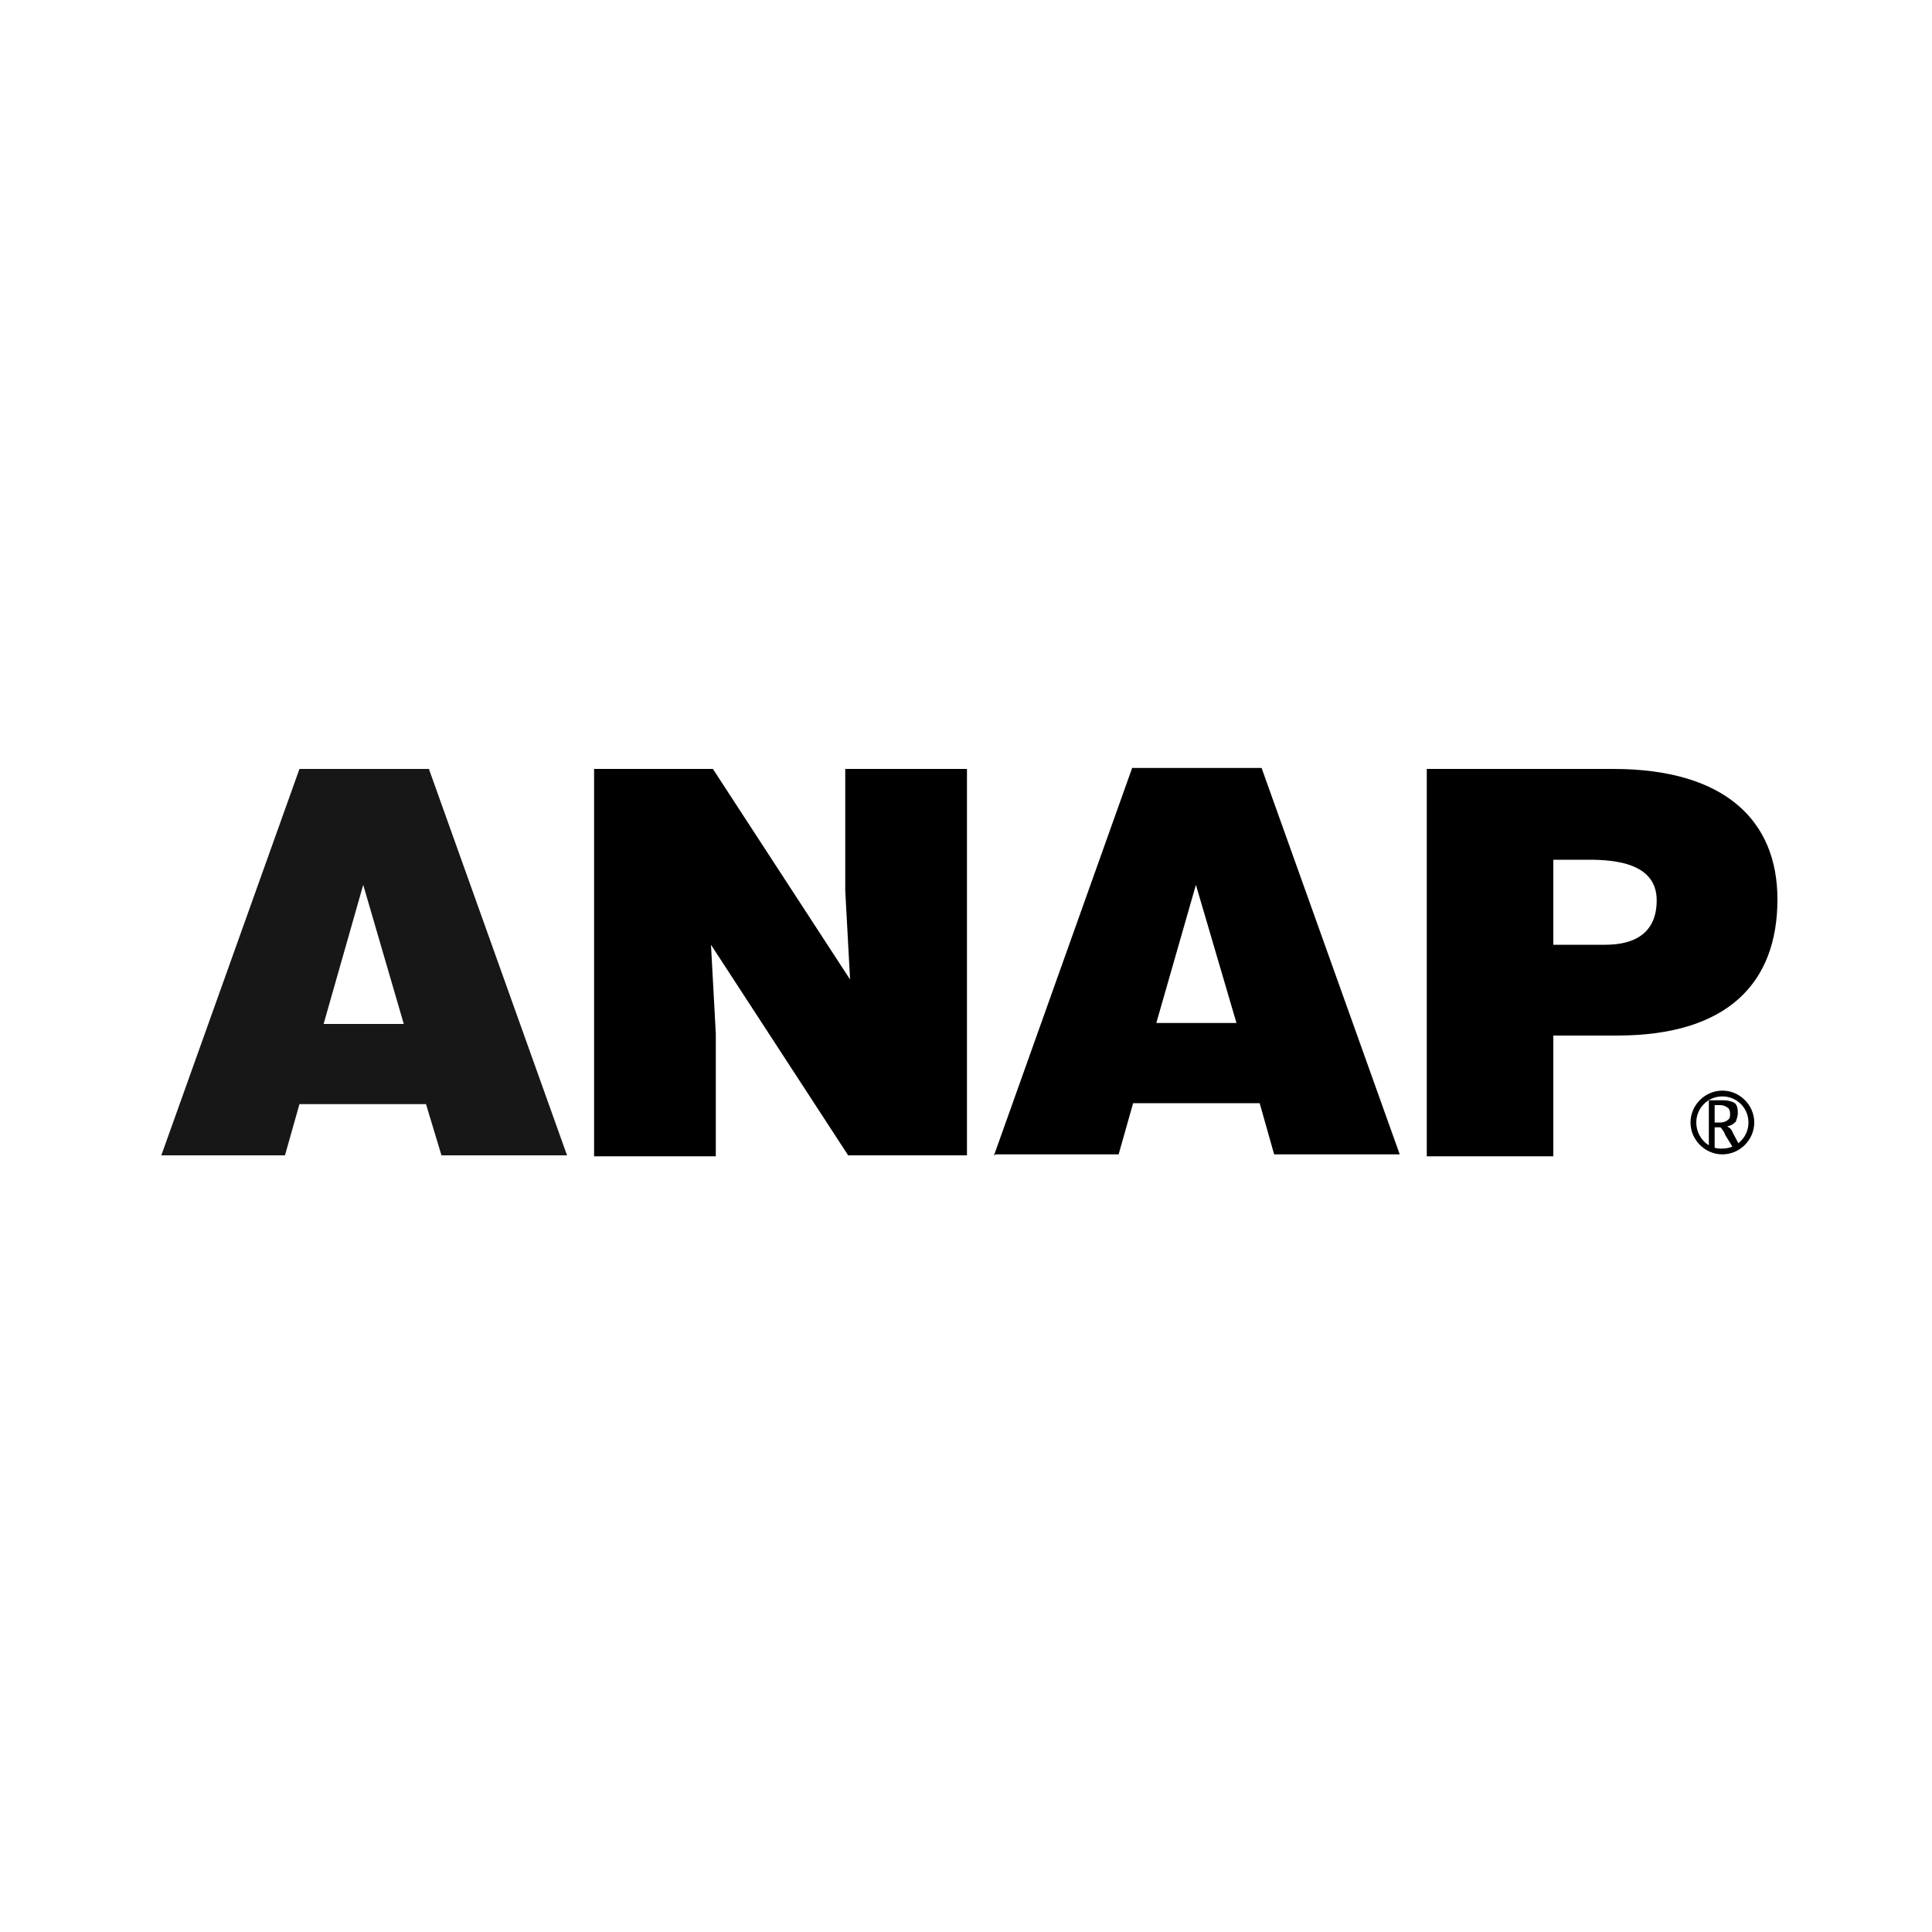
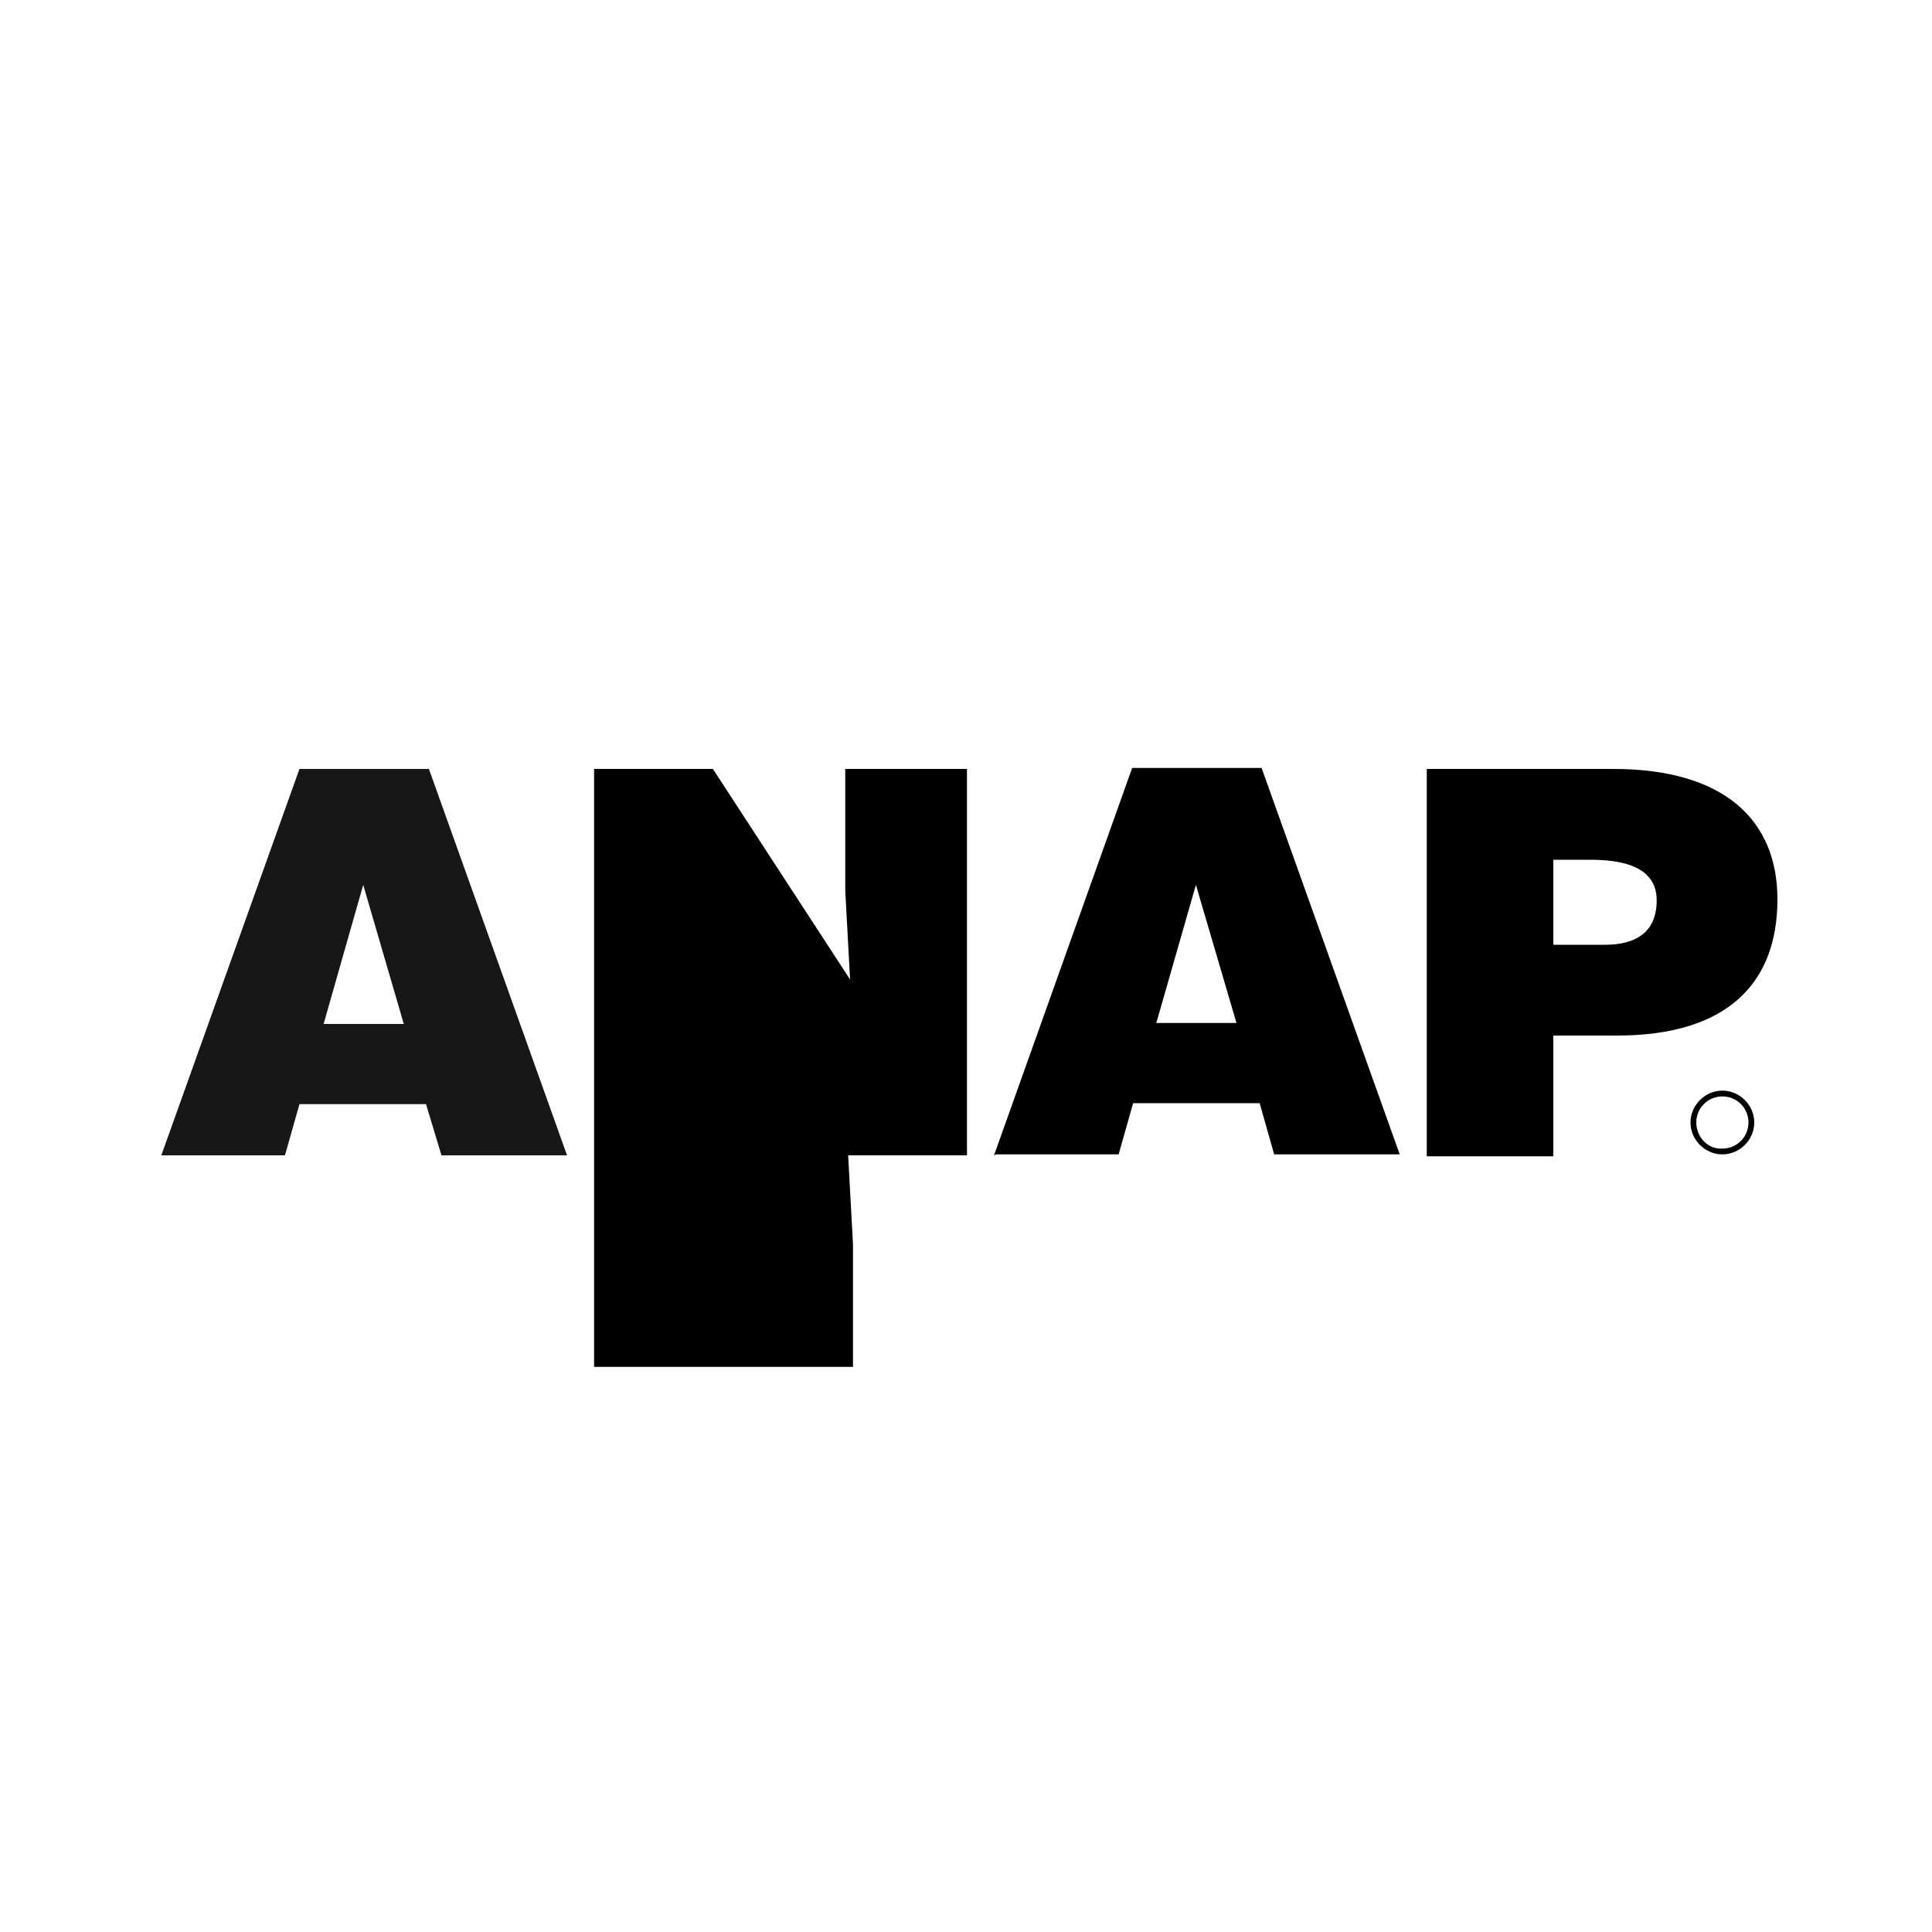
<svg xmlns="http://www.w3.org/2000/svg" version="1.2" viewBox="0 0 200 200" xml:space="preserve" baseProfile="tiny-ps">
  <title>test</title>
  <g>
    <g>
      <g>
        <path d="M16.7,119.6L31,79.6h13.4l14.3,40h-13l-1.6-5.3H31l-1.5,5.3H16.7V119.6z M37.6,91.6L33.5,106h8.3L37.6,91.6z     " fill="#171717" />
-         <path d="M88,101.4l-0.5-9.2V79.6h12.6v40H87.8L73.6,97.8l0.5,9.2v12.7H61.5V79.6h12.3L88,101.4z" />
+         <path d="M88,101.4l-0.5-9.2V79.6h12.6v40H87.8l0.5,9.2v12.7H61.5V79.6h12.3L88,101.4z" />
        <path d="M102.9,119.6l14.3-40.1h13.4l14.3,40h-13l-1.5-5.3h-13.1l-1.5,5.3h-12.8V119.6z M123.8,91.6l-4.1,14.3h8.3     L123.8,91.6z" />
        <path d="M147.7,119.6V79.6H167c11.5,0,17,5.3,17,13.5c0,8.6-5.1,14.1-16.6,14.1h-6.6v12.5H147.7z M166.2,97.8     c3,0,5.3-1.2,5.3-4.6c0-3.8-4.2-4.2-7-4.2h-3.7v8.8C160.8,97.8,166.2,97.8,166.2,97.8z" />
      </g>
      <g>
        <g>
-           <path d="M178.1,116.7h-0.6v2.2h-0.6v-5h1.5c0.4,0,0.9,0.1,1.2,0.3c0.2,0.2,0.3,0.5,0.3,1c0,0.3-0.1,0.6-0.2,0.9      c-0.2,0.2-0.4,0.4-0.9,0.5c0.1,0.1,0.2,0.1,0.3,0.2c0,0,0.2,0.2,0.3,0.5l0.8,1.5h-0.8l-0.8-1.3      C178.5,117.2,178.3,116.9,178.1,116.7z M178.1,114.4h-0.6v1.8h0.6c0.3,0,0.6-0.1,0.8-0.3c0.2-0.1,0.2-0.4,0.2-0.6      c0-0.3-0.1-0.5-0.2-0.6C178.6,114.5,178.4,114.4,178.1,114.4z" />
-         </g>
+           </g>
        <path d="M175,116.2c0,1.8,1.5,3.3,3.3,3.3c1.8,0,3.3-1.5,3.3-3.3c0-1.8-1.5-3.3-3.3-3.3S175,114.4,175,116.2z      M175.6,116.2c0-1.5,1.2-2.7,2.7-2.7c1.5,0,2.7,1.2,2.7,2.7s-1.2,2.7-2.7,2.7C176.8,119,175.6,117.7,175.6,116.2z" />
      </g>
    </g>
  </g>
</svg>